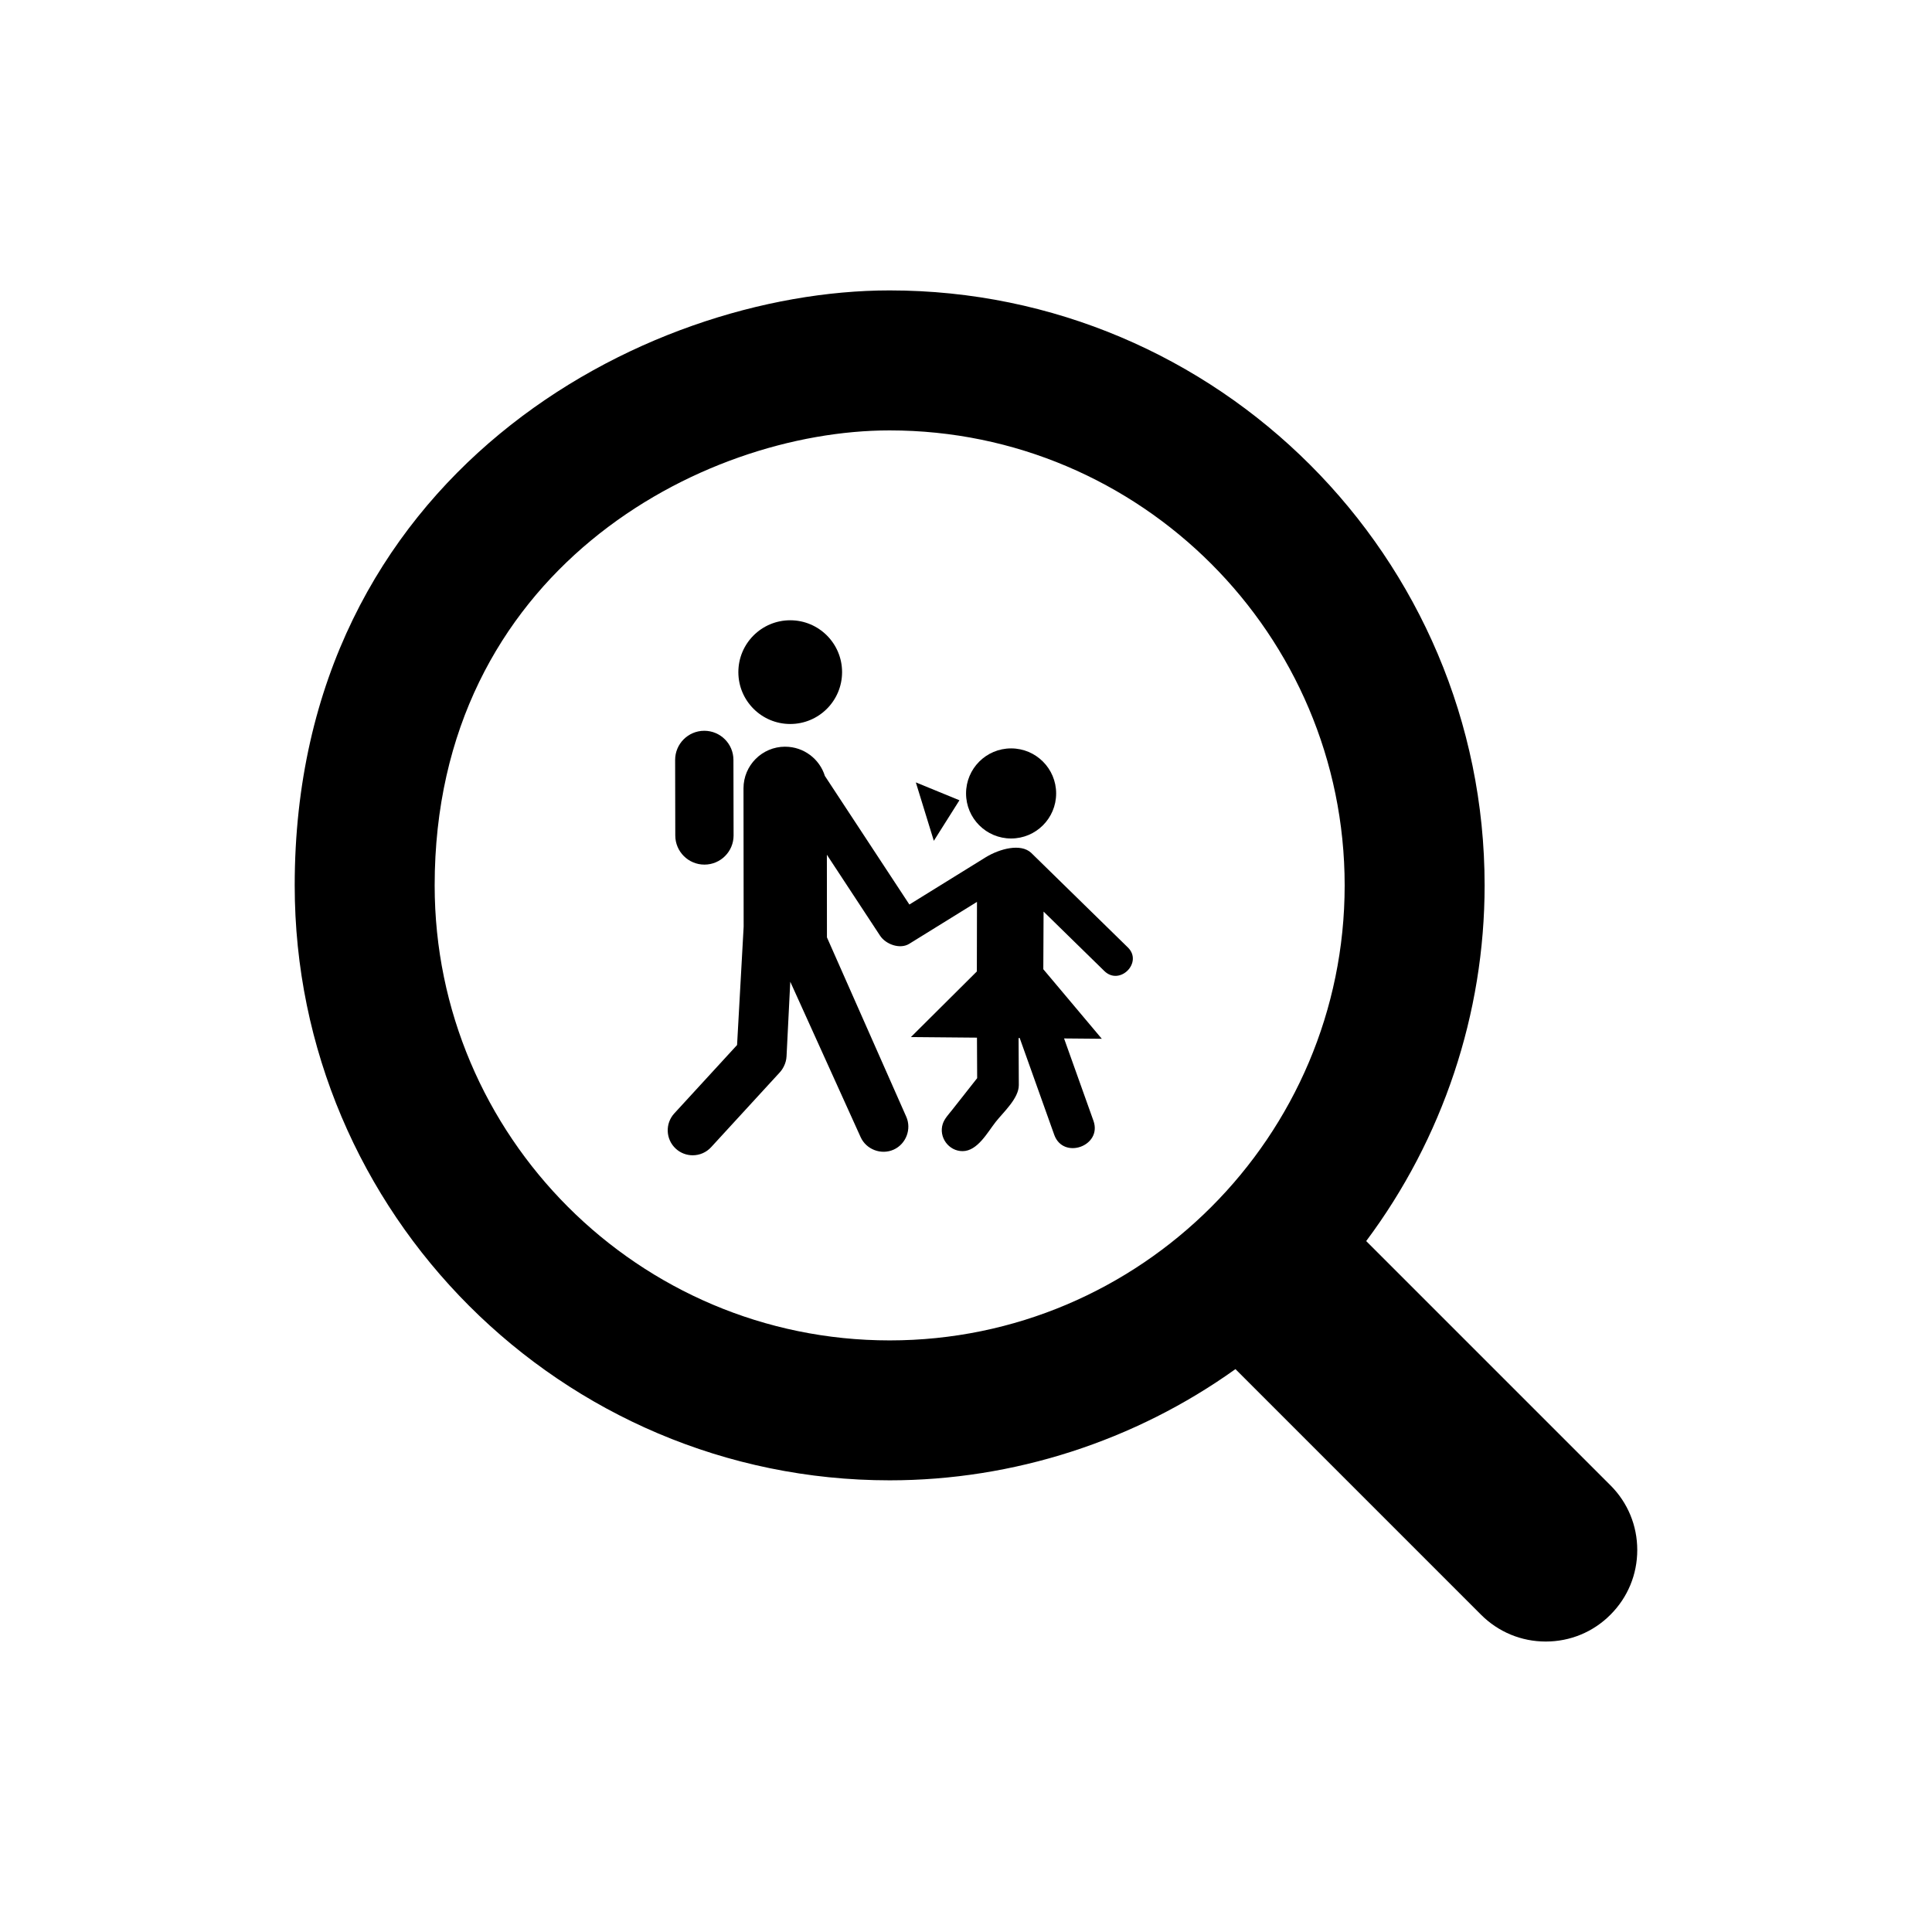
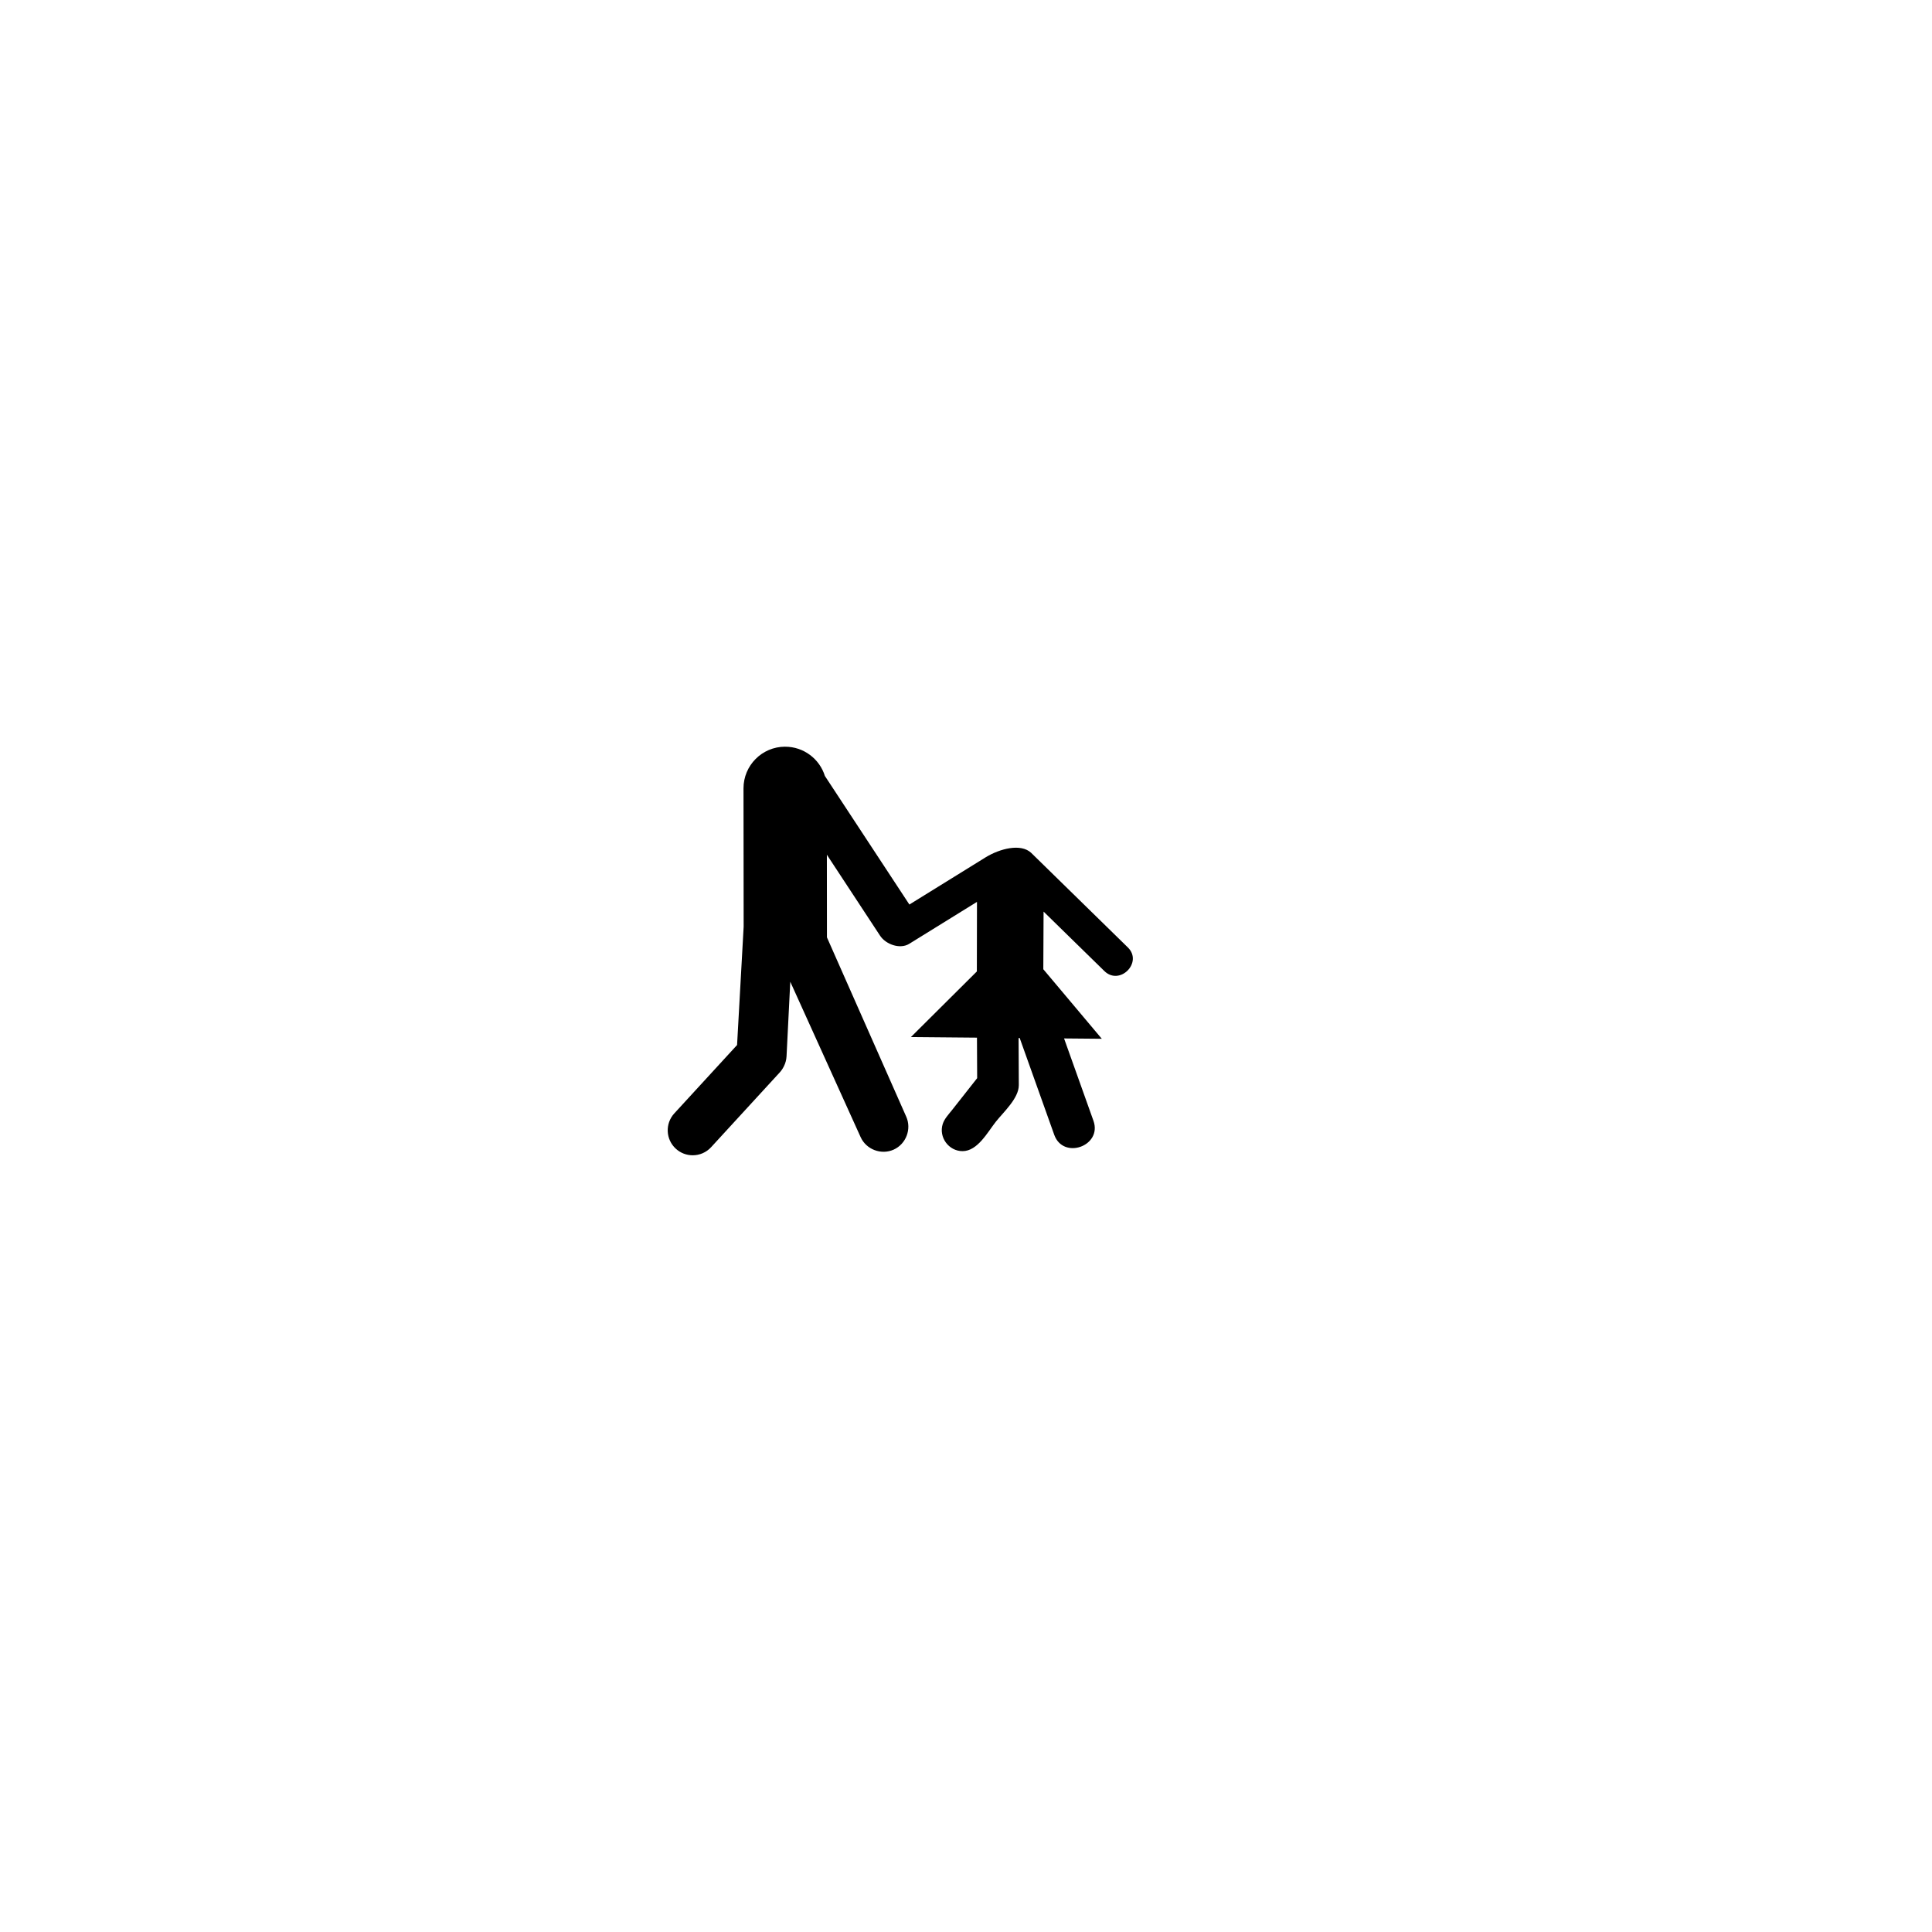
<svg xmlns="http://www.w3.org/2000/svg" fill="#000000" width="800px" height="800px" version="1.1" viewBox="144 144 512 512">
  <g>
-     <path d="m367.16 322.12c0 7.594-6.152 13.746-13.742 13.746-7.59 0-13.746-6.152-13.746-13.746 0-7.59 6.156-13.742 13.746-13.742 7.59 0 13.742 6.152 13.742 13.742" />
-     <path d="m330.68 373.13h0.016c4.266-0.008 7.719-3.473 7.711-7.738l-0.039-20.016c-0.008-4.262-3.465-7.711-7.723-7.711h-0.016c-4.266 0.008-7.719 3.473-7.711 7.738l0.039 20.016c0.004 4.262 3.465 7.711 7.723 7.711z" />
-     <path d="m423.89 354.27c0 6.594-5.344 11.938-11.938 11.938s-11.938-5.344-11.938-11.938 5.344-11.938 11.938-11.938 11.938 5.344 11.938 11.938" />
    <path d="m352.07 341.88h-0.012c-6.094 0.008-11.031 4.953-11.023 11.047l0.039 36.637v0.023l-1.742 31.352-16.637 18.125c-2.473 2.695-2.293 6.883 0.402 9.355 1.273 1.168 2.875 1.742 4.477 1.742 1.789 0 3.574-0.723 4.879-2.144l18.184-19.812c0.43-0.469 0.777-0.984 1.047-1.523 0.016-0.031 0.031-0.059 0.043-0.09 0.008-0.016 0.016-0.027 0.023-0.043 0.398-0.793 0.645-1.684 0.691-2.629l0.988-19.754 18.648 41.188c1.488 3.289 5.473 4.789 8.766 3.301 3.289-1.488 4.789-5.477 3.301-8.762l-20.996-47.48-0.02-21.902 14.105 21.465c1.504 2.289 5.273 3.66 7.715 2.148l17.961-11.117-0.035 18.438-17.477 17.387 17.508 0.156 0.051 10.734c-2.219 2.816-4.434 5.629-6.652 8.445-0.891 1.129-2.019 2.293-2.469 3.688-1.121 3.496 1.562 7.207 5.25 7.207 3.973 0 6.621-5 8.781-7.746 2.008-2.551 6.144-6.246 6.129-9.758l-0.059-12.473 0.297 0.004 9.148 25.637c2.394 6.707 12.777 2.977 10.395-3.711l-7.789-21.82 10 0.09-15.5-18.43 0.07-15.277 16.105 15.754c4.086 3.996 10.289-2.285 6.234-6.25l-25.633-25.078c-2.766-2.562-8.277-1.09-11.957 1.129l-20.312 12.574-22.395-34.078c-1.395-4.488-5.582-7.746-10.531-7.746z" />
-     <path d="m398.26 356.08-11.555-4.738 4.769 15.484z" />
-     <path d="m570.79 537.63-64.734-64.734c20.297-27.164 31.383-60.281 31.383-94.254 0-86.941-70.73-157.68-157.67-157.68-65.469 0-157.67 48.922-157.67 157.68 0 86.934 70.73 157.66 157.67 157.66 32.789 0 64.992-10.406 91.637-29.473l65.082 65.086c4.582 4.582 10.672 7.109 17.152 7.109 6.496 0 12.594-2.531 17.145-7.106 4.582-4.578 7.106-10.668 7.106-17.145 0.004-6.477-2.519-12.57-7.102-17.148zm-191.02-38.41c-66.488 0-120.58-54.094-120.58-120.57 0-83.176 70.508-120.59 120.58-120.59 66.484 0 120.58 54.094 120.58 120.59-0.004 66.48-54.094 120.57-120.58 120.57z" />
  </g>
</svg>